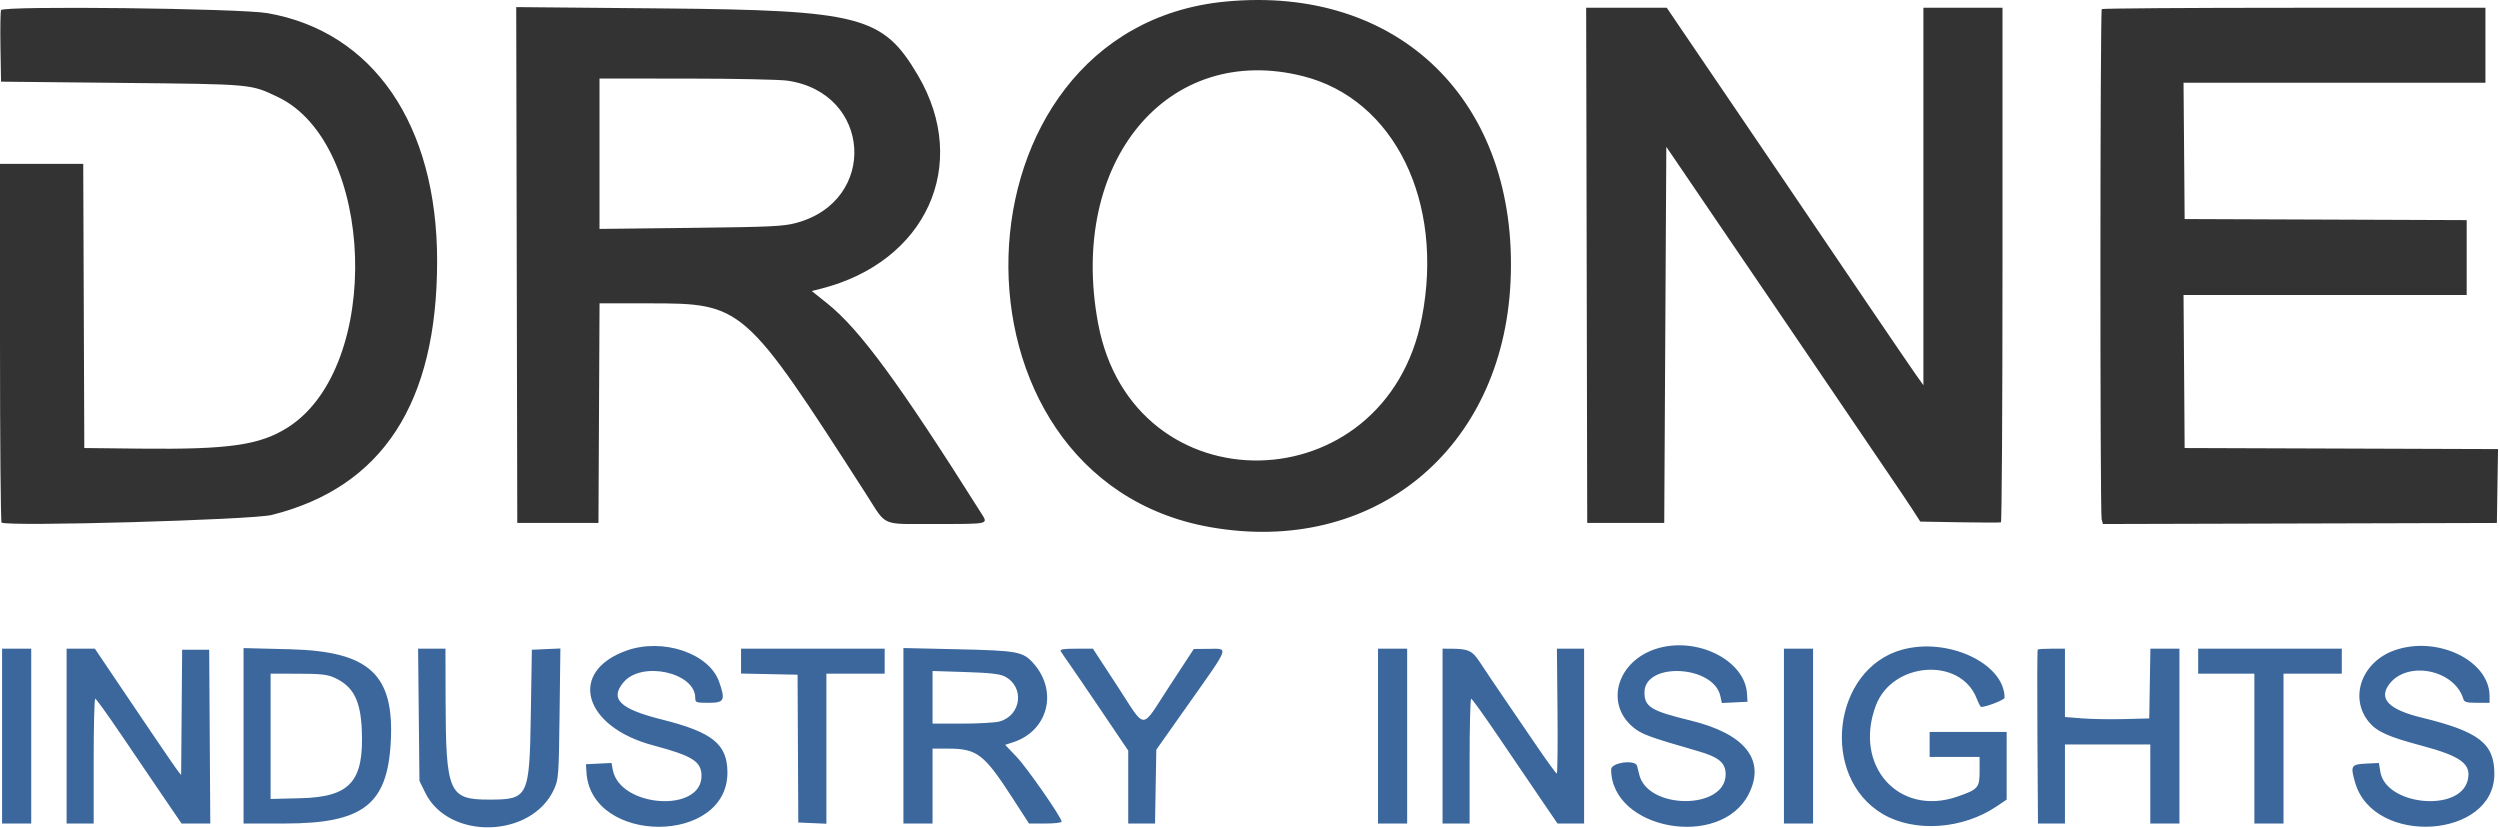
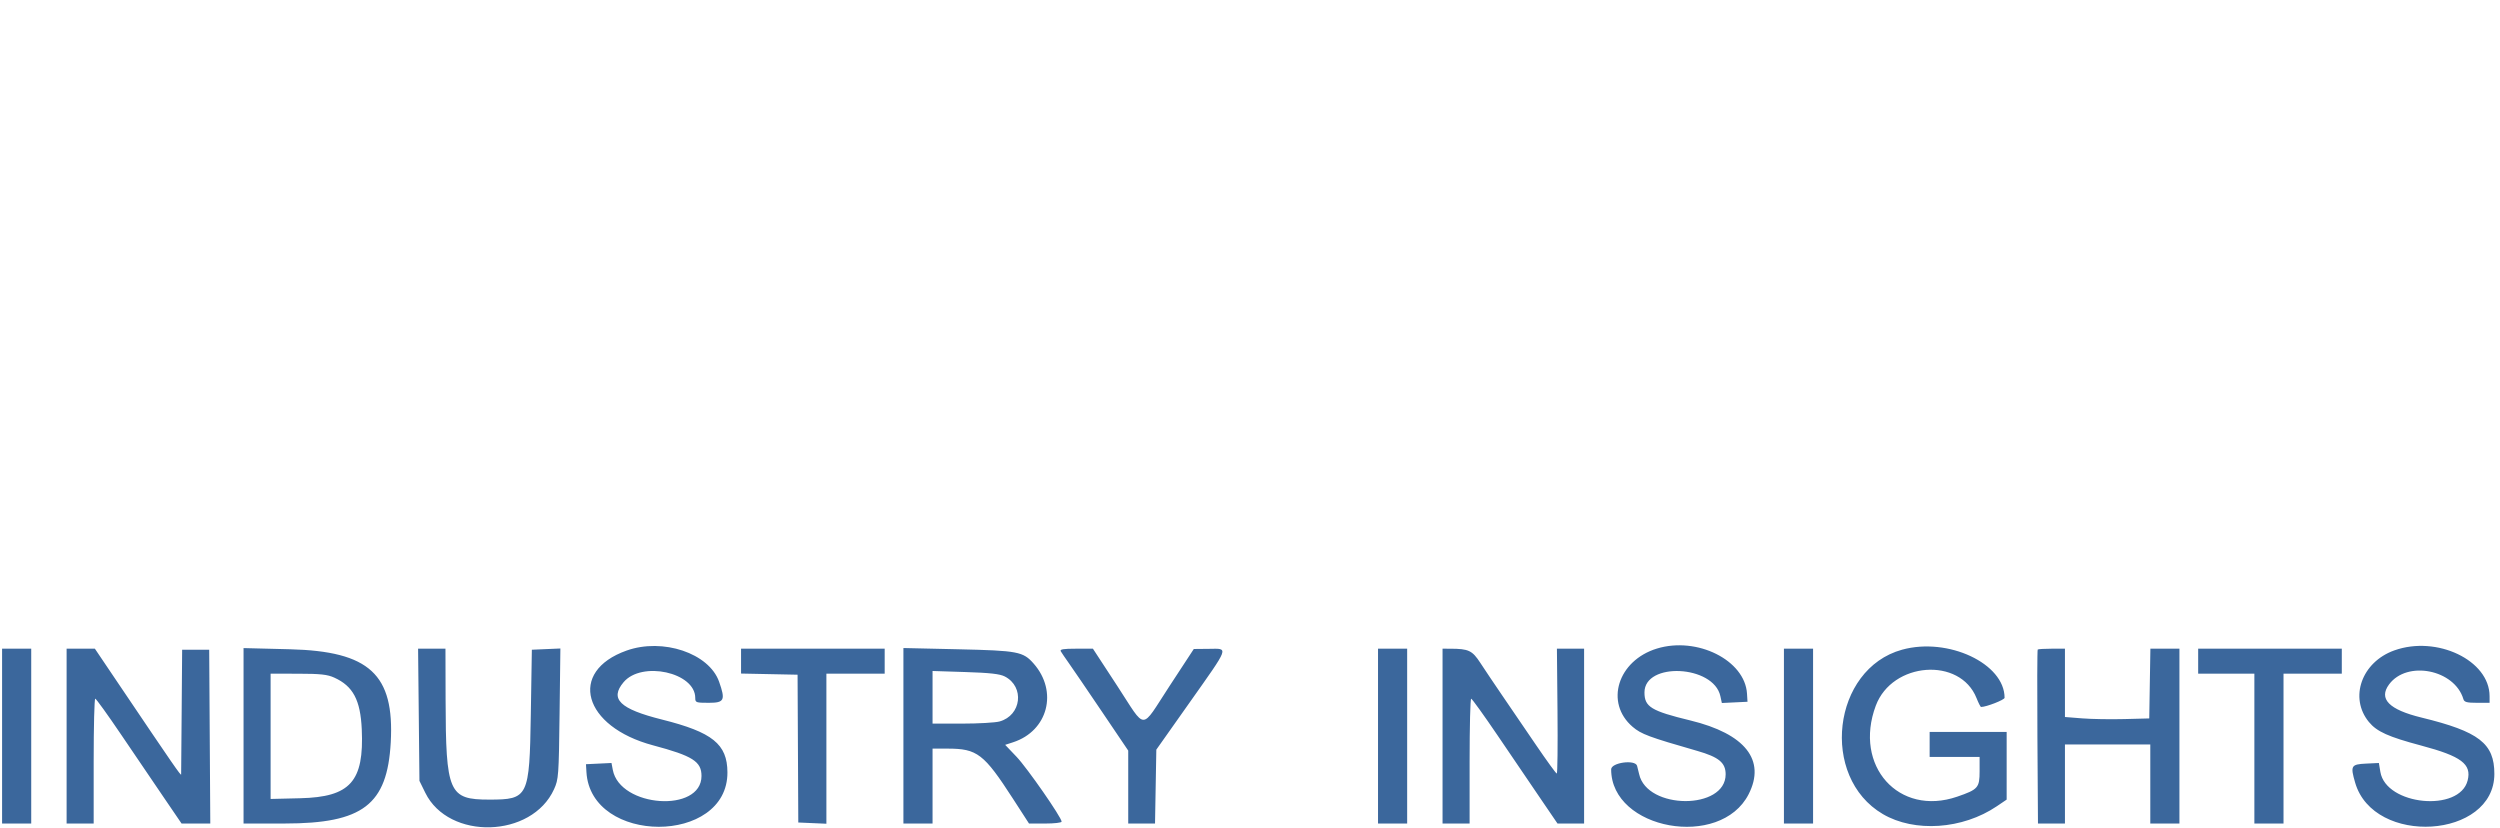
<svg xmlns="http://www.w3.org/2000/svg" width="1201" height="398" viewBox="0 0 1201 398" fill="none">
-   <path fill-rule="evenodd" clip-rule="evenodd" d="M588.5 0.781C453.975 13.866 447.988 229.783 581.5 253.261C659.759 267.023 721.958 216.102 725.674 135.23C729.64 48.909 672.227 -7.363 588.5 0.781ZM0.505 4.856C0.199 5.654 0.073 13.715 0.224 22.768L0.5 39.23L58.5 39.824C121.618 40.47 120.222 40.345 133.268 46.497C180.38 68.711 183.873 176.162 138.429 205.232C124.971 213.841 110.217 215.981 67.5 215.521L40.5 215.23L40.243 146.98L39.986 78.73H19.993H0V164.671C0 211.939 0.337 250.813 0.75 251.058C4.098 253.048 121.145 249.734 130.54 247.383C183.714 234.078 210.011 193.679 209.996 125.317C209.981 59.928 179.353 15.19 128.527 6.319C115.291 4.008 1.33 2.706 0.505 4.856ZM248.246 127.32L248.5 251.23H268H287.5L287.759 198.48L288.018 145.73H311.799C356.893 145.73 357.491 146.255 415.995 237.23C426.363 253.352 422.525 251.697 449.583 251.715C475.564 251.732 474.775 251.918 471.397 246.566C431.599 183.523 413.019 158.231 397.237 145.618L389.975 139.814L394.237 138.738C445.001 125.93 466.304 79.096 440.923 36.1C424.169 7.717 413.417 4.908 318.246 4.046L247.992 3.41L248.246 127.32ZM762.246 127.48L762.5 251.23H781H799.5L800 160.886L800.5 70.542L807.889 81.386C811.954 87.35 820.47 99.88 826.815 109.23C833.159 118.58 844.493 135.23 852.001 146.23C859.509 157.23 872.798 176.805 881.532 189.73C890.265 202.655 901.412 219.08 906.303 226.23C911.194 233.38 916.839 241.782 918.848 244.902L922.5 250.574L941.5 250.902C951.95 251.082 960.837 251.091 961.25 250.921C961.663 250.751 962 195.064 962 127.171V3.73H943H924V94.393V185.056L920.16 179.643C916.847 174.974 884.246 126.96 853.339 81.23C848.135 73.53 837.596 58.005 829.919 46.73C822.242 35.455 812.532 21.168 808.342 14.98L800.722 3.73H781.357H761.992L762.246 127.48ZM1009.69 4.373C1008.87 5.193 1008.81 246.459 1009.63 249.485L1010.24 251.74L1104.87 251.485L1199.5 251.23L1199.77 233.486L1200.05 215.743L1124.77 215.486L1049.5 215.23L1049.24 178.48L1048.97 141.73H1116.99H1185V123.737V105.744L1117.25 105.487L1049.5 105.23L1049.24 72.48L1048.97 39.73H1121.49H1194V21.73V3.73H1102.17C1051.66 3.73 1010.04 4.02 1009.69 4.373ZM626.234 36.662C669.84 47.814 693.883 96.835 683.08 152.564C665.632 242.572 544.156 244.705 527.518 155.296C513.068 77.641 561.04 19.988 626.234 36.662ZM378.317 38.755C418.773 44.604 421.951 96.494 382.503 107.091C376.314 108.753 370.415 109.03 331.75 109.472L288 109.972V73.851V37.73L329.75 37.75C352.712 37.761 374.568 38.213 378.317 38.755Z" fill="#333333" />
  <path fill-rule="evenodd" clip-rule="evenodd" d="M301.022 312.53C272.673 322.599 280.084 349.103 313.753 358.064C332.725 363.114 337 365.819 337 372.772C337 390.647 297.806 387.945 294.383 369.834L293.761 366.54L287.63 366.834L281.5 367.129L281.726 370.931C283.806 405.908 349.655 405.974 349.46 370.999C349.385 357.474 342.279 351.75 318.023 345.675C297.747 340.597 292.793 335.782 299.564 327.735C308.27 317.389 334 323.024 334 335.277C334 337.505 334.342 337.629 340.5 337.629C347.971 337.629 348.585 336.375 345.457 327.505C340.632 313.821 318.442 306.343 301.022 312.53ZM796 311.564C777.136 317.323 770.824 337.619 784.308 349.16C788.421 352.681 792.109 354.055 815.399 360.741C825.736 363.709 829 366.41 829 371.995C829 389.204 791.201 389.081 787.431 371.861C787.102 370.358 786.66 368.567 786.448 367.879C785.488 364.762 774 366.345 774 369.594C774 398.653 826.47 408.15 840.042 381.547C848.403 365.157 838.39 352.499 812 346.097C793.215 341.541 790 339.575 790 332.647C790 317.867 823.23 319.487 826.465 334.424L827.179 337.72L833.339 337.424L839.5 337.129L839.261 333.218C838.283 317.185 815.288 305.676 796 311.564ZM913.776 312.108C880.222 321.344 874.134 373.25 904.513 391.08C919.744 400.02 942.845 398.442 959.248 387.342L963.996 384.129L963.998 367.879L964 351.629H945.5H927V357.629V363.629H939H951V370.514C951 378.429 950.257 379.272 940.244 382.717C912.186 392.37 890.314 367.92 901.135 338.998C909.021 317.92 941.623 315.482 949.529 335.379C950.457 337.716 951.437 339.629 951.705 339.629C954.222 339.629 963 336.201 963 335.218C963 318.76 935.875 306.025 913.776 312.108ZM1150.22 312.456C1134.51 318.071 1128.44 335.21 1138.03 346.854C1141.85 351.484 1147.37 353.968 1163.22 358.188C1182.43 363.302 1187.43 367.066 1185.46 374.919C1181.59 390.368 1146.21 386.922 1143.53 370.834L1142.81 366.539L1136.67 366.834C1129.44 367.181 1129.05 367.857 1131.42 376.01C1140.32 406.635 1198.29 402.964 1198.29 371.775C1198.29 357.15 1190.93 351.455 1163.3 344.722C1147.63 340.903 1142.58 335.733 1147.71 328.789C1156.35 317.109 1179.21 321.648 1183.42 335.879C1183.84 337.295 1185.09 337.629 1189.97 337.629H1196L1195.99 334.379C1195.94 317.238 1170.68 305.142 1150.22 312.456ZM1 353.629V395.629H8H15V353.629V311.629H8H1V353.629ZM32 353.629V395.629H38.5H45V365.629C45 349.129 45.338 335.63 45.75 335.632C46.162 335.633 51.753 343.395 58.173 352.882C64.593 362.368 73.757 375.867 78.537 382.879L87.229 395.629H94.125H101.022L100.761 353.879L100.5 312.129H94H87.5L87.271 341.629C87.146 357.854 87.033 371.542 87.021 372.048C87.001 372.927 83.248 367.493 57.21 328.879L45.578 311.629H38.789H32V353.629ZM117 353.485V395.629L136.75 395.617C174.334 395.595 186.055 386.628 187.717 356.628C189.527 323.961 177.507 312.87 139.25 311.903L117 311.34V353.485ZM201.176 343.379L201.5 375.129L204.31 380.853C215.577 403.8 255.505 402.687 266.167 379.129C268.332 374.347 268.447 372.762 268.82 342.831L269.21 311.533L262.355 311.831L255.5 312.129L255 343.308C254.363 383.035 253.827 384.129 235 384.129C215.585 384.129 214.177 380.884 214.062 335.879L214 311.629H207.426H200.851L201.176 343.379ZM356 317.601V323.573L369.577 323.851L383.155 324.129L383.327 359.629L383.5 395.129L390.25 395.425L397 395.72V359.675V323.629H411H425V317.629V311.629H390.5H356V317.601ZM434 353.471V395.629H441H448V377.629V359.629L455.25 359.635C469.458 359.646 472.671 362.108 486.608 383.668L494.339 395.629H502.17C506.476 395.629 510 395.217 510 394.714C510 392.715 493.45 368.904 488.331 363.537L482.881 357.823L486.69 356.585C503.436 351.143 508.381 332.21 496.565 318.782C491.51 313.036 489.019 312.563 460.427 311.913L434 311.314V353.471ZM509.6 312.879C509.995 313.567 511.754 316.154 513.51 318.629C515.265 321.104 522.394 331.557 529.351 341.857L542 360.586V378.107V395.629H548.437H554.874L555.187 377.879L555.5 360.129L571.396 337.629C590.876 310.058 590.309 311.608 580.867 311.703L573.5 311.776L561.763 329.703C547.714 351.159 550.9 351.176 536.769 329.567L525.037 311.629H516.96C510.781 311.629 509.051 311.923 509.6 312.879ZM662 353.629V395.629H669H676V353.629V311.629H669H662V353.629ZM693 353.629V395.629H699.5H706V365.629C706 349.129 706.337 335.641 706.75 335.656C707.163 335.671 712.9 343.647 719.5 353.38C726.1 363.113 735.264 376.601 739.864 383.353L748.229 395.629H754.614H761V353.629V311.629H754.471H747.943L748.221 341.63C748.375 358.13 748.221 371.63 747.879 371.63C747.537 371.629 743.044 365.442 737.893 357.879C732.743 350.317 725.452 339.629 721.692 334.129C717.932 328.629 713.2 321.588 711.178 318.482C707.273 312.486 705.544 311.666 696.75 311.64L693 311.629V353.629ZM857 353.629V395.629H864H871V353.629V311.629H864H857V353.629ZM978.917 312.045C978.688 312.274 978.622 331.174 978.772 354.045L979.043 395.629H985.522H992V376.629V357.629H1012.5H1033V376.629V395.629H1040H1047V353.629V311.629H1040.02H1033.05L1032.77 328.379L1032.5 345.129L1020.5 345.445C1013.9 345.618 1004.79 345.465 1000.25 345.105L992 344.449V328.039V311.629H985.667C982.183 311.629 979.146 311.816 978.917 312.045ZM1056 317.629V323.629H1069.5H1083V359.629V395.629H1090H1097V359.629V323.629H1111H1125V317.629V311.629H1090.5H1056V317.629ZM482.722 324.985C492.315 329.946 490.704 343.673 480.186 346.594C478.159 347.157 470.087 347.62 462.25 347.623L448 347.629V334.987V322.345L463.782 322.849C475.653 323.228 480.347 323.757 482.722 324.985ZM160.605 325.537C169.61 329.626 173.151 336.286 173.792 350.337C174.939 375.453 168.306 382.892 144.25 383.473L130 383.817V353.723V323.629L143.25 323.651C154.011 323.669 157.271 324.023 160.605 325.537Z" fill="#3B679C" />
</svg>